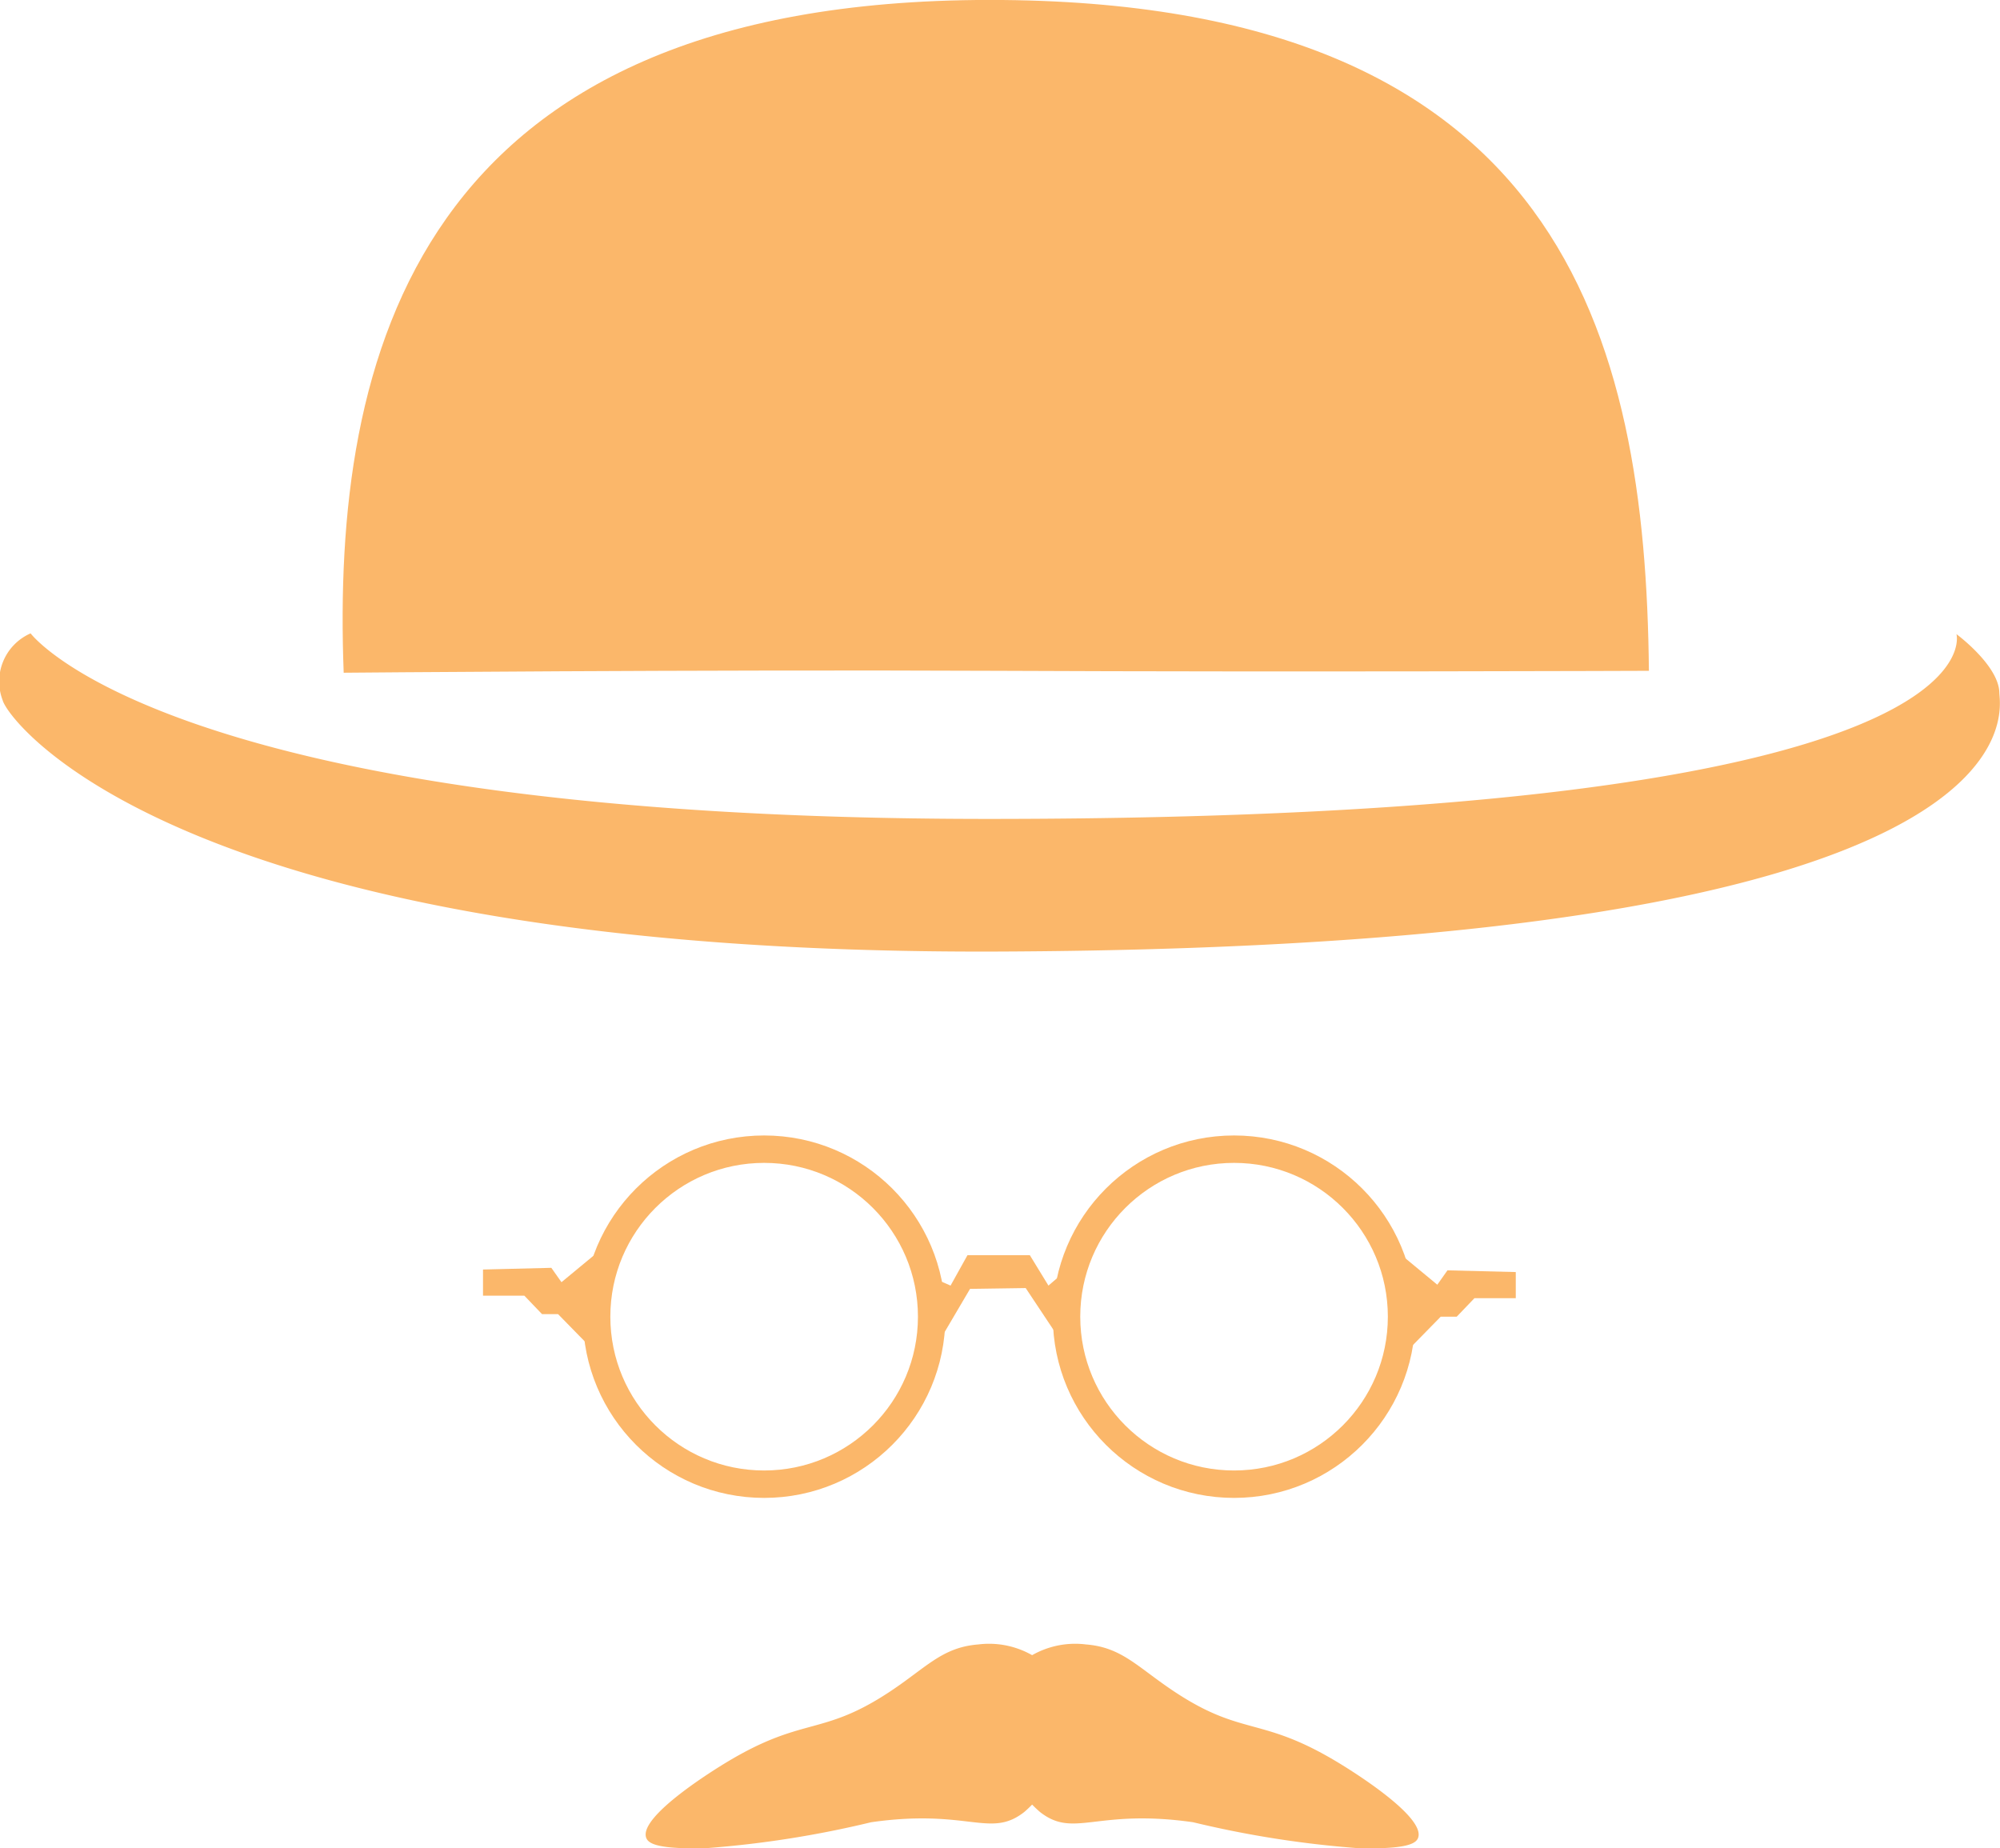
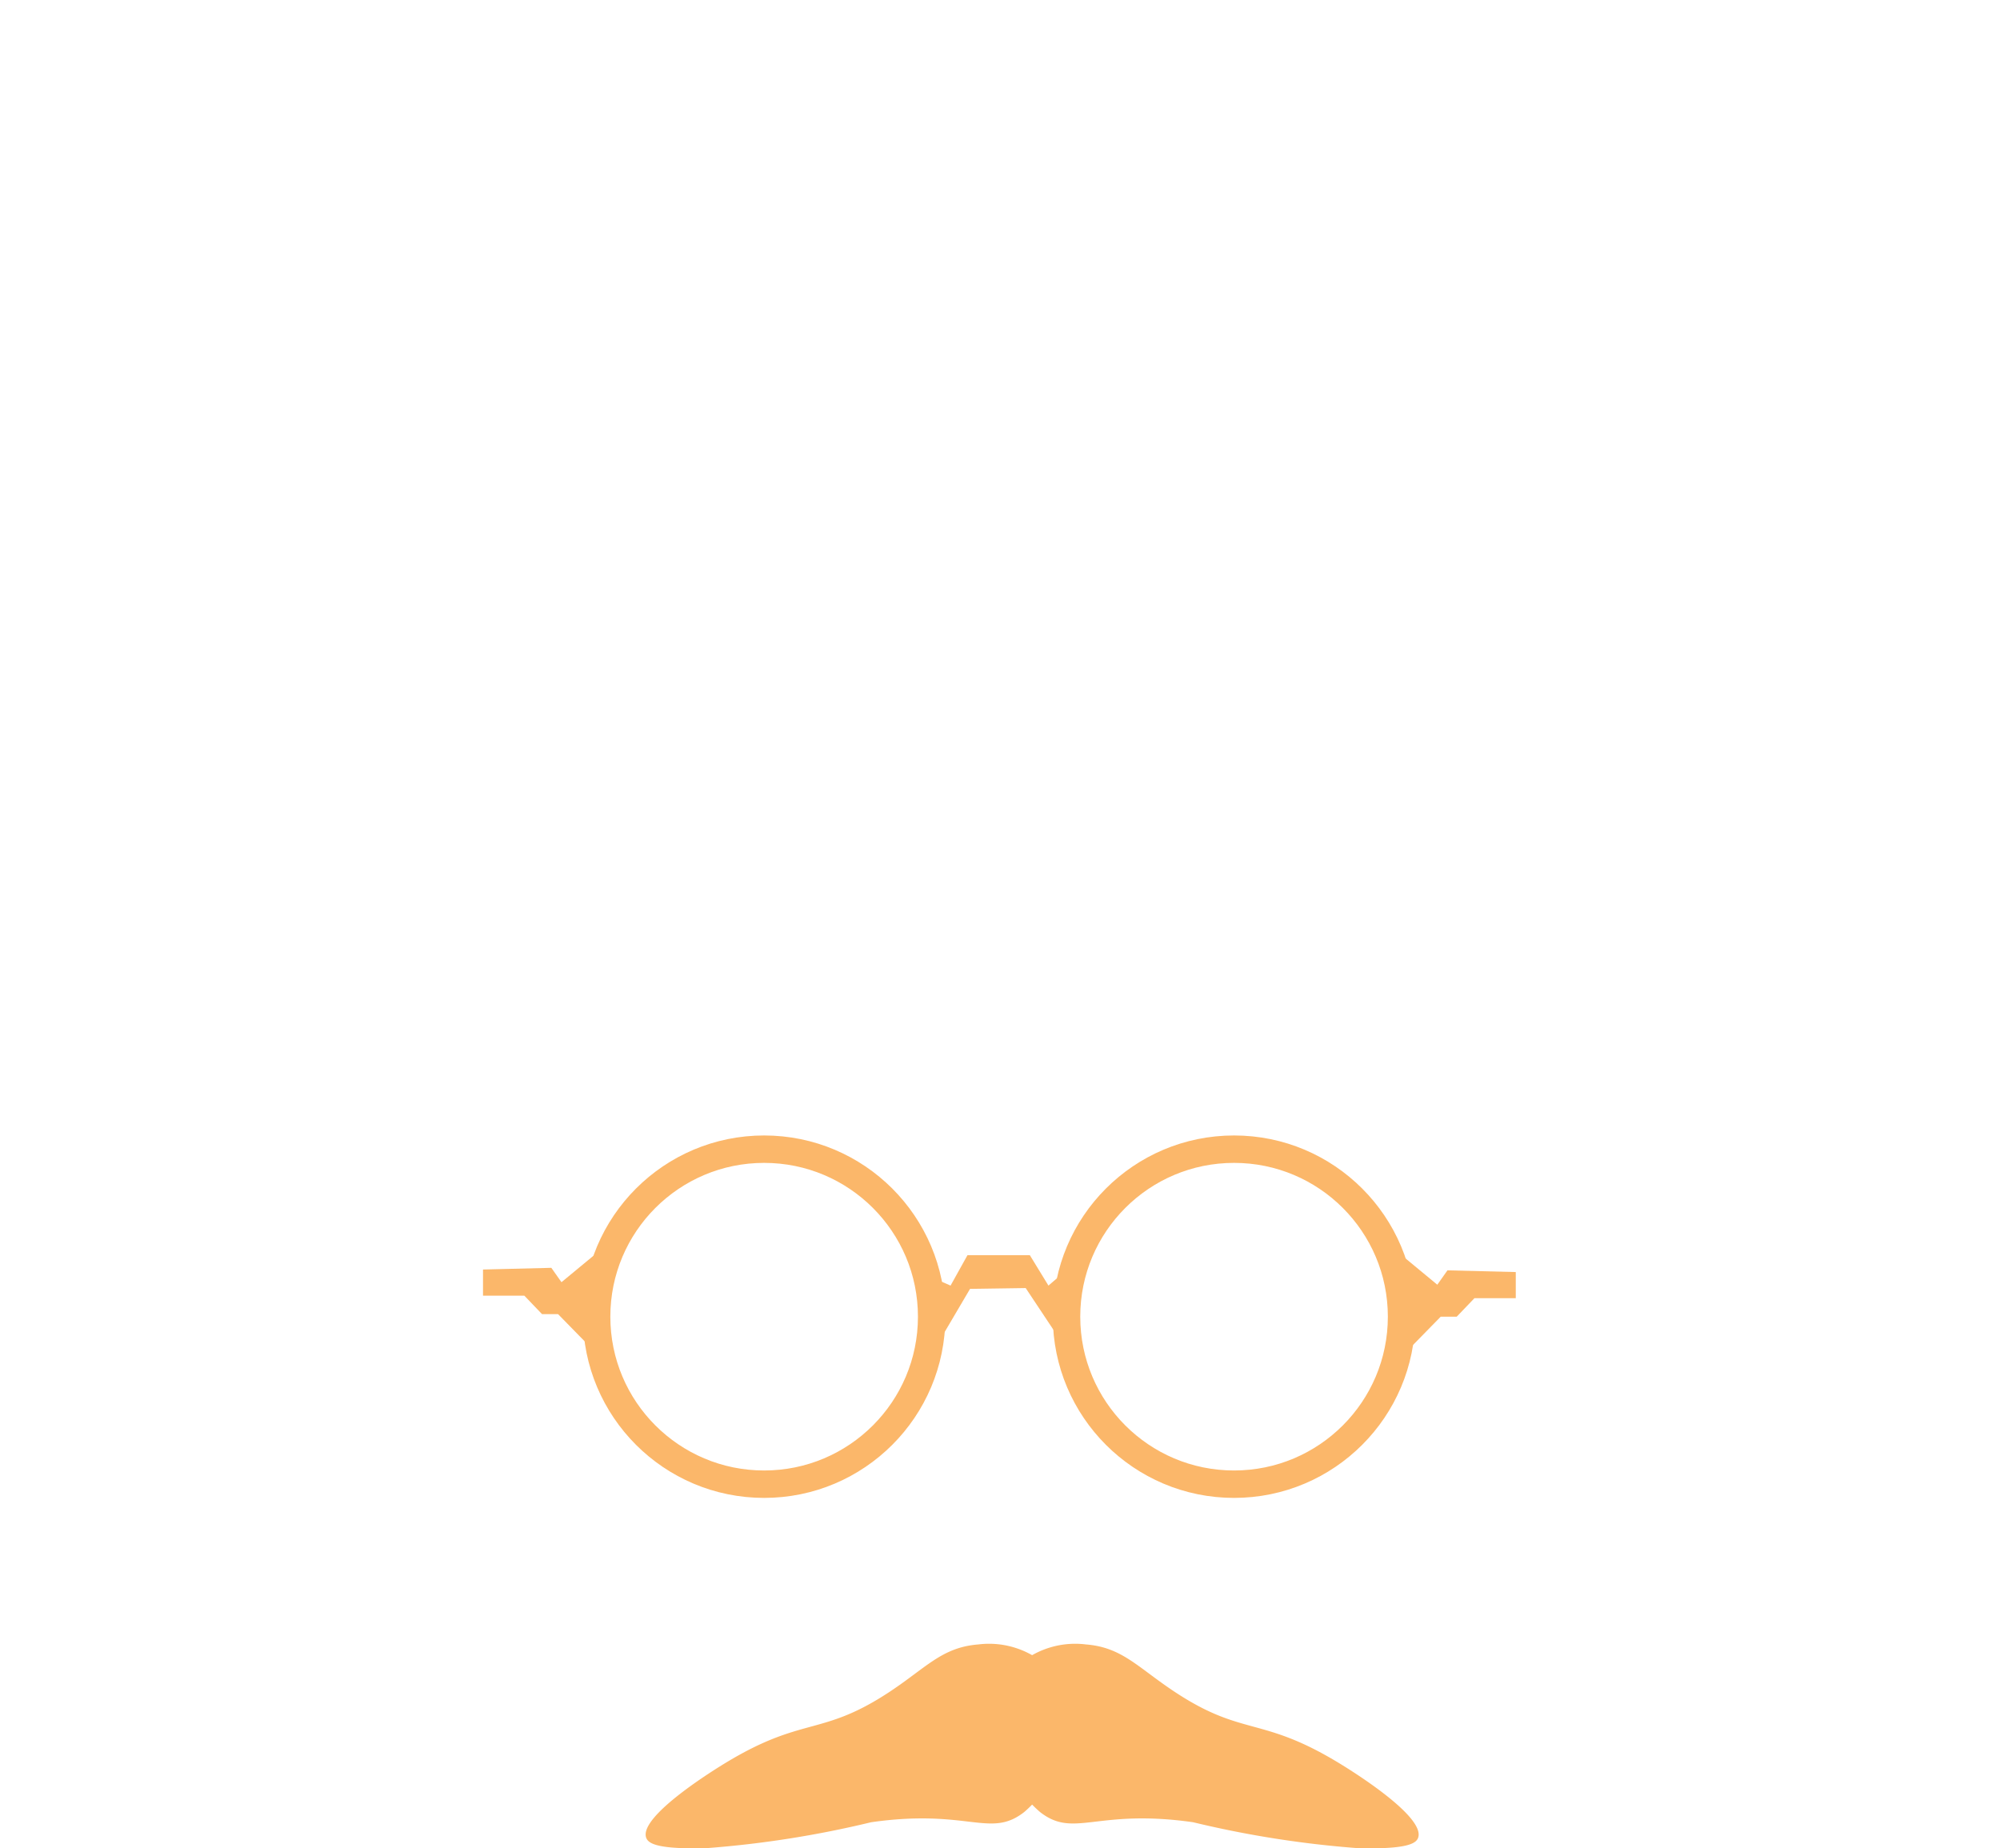
<svg xmlns="http://www.w3.org/2000/svg" width="36.475" height="33.707" viewBox="0 0 36.475 33.707">
  <g id="Grupo_720" data-name="Grupo 720" transform="translate(3141 3940.068)">
-     <path id="Caminho_633" data-name="Caminho 633" d="M970.422,658.178c-.218-5.749,1.293-12.266,11.779-12.27,10.447,0,11.964,6.135,12.025,12.235,0,0-6.427.025-11.907,0C976.978,658.119,970.422,658.178,970.422,658.178Z" transform="translate(-4105.154 -4585.977)" fill="#fbb76a" />
-     <path id="Caminho_634" data-name="Caminho 634" d="M903.582,770.462a.958.958,0,0,0-.509,1.221c.1.387,3.247,4.635,18.114,4.582,19.251-.069,18.31-4.384,18.3-4.72-.01-.5-.782-1.069-.782-1.069s.953,3.37-17.671,3.37C906.1,773.845,903.582,770.462,903.582,770.462Z" transform="translate(-4044.024 -4698.979)" fill="#fbb76a" />
    <ellipse id="Elipse_67" data-name="Elipse 67" cx="3.055" cy="3.055" rx="3.055" ry="3.055" transform="translate(-3130.119 -3919.11)" fill="none" stroke="#fbb76a" stroke-width="0.5" />
    <ellipse id="Elipse_68" data-name="Elipse 68" cx="3.055" cy="3.055" rx="3.055" ry="3.055" transform="translate(-3121.549 -3919.11)" fill="none" stroke="#fbb76a" stroke-width="0.5" />
    <path id="Caminho_635" data-name="Caminho 635" d="M1084.757,893.116h0l.44.191.308-.554h1.138l.339.554.646-.554-.3.8.072,1.052-.833-1.253-1.015.015-.841,1.429Z" transform="translate(-4208.861 -4809.929)" fill="#fbb76a" />
    <path id="Caminho_636" data-name="Caminho 636" d="M1174.971,889.709l.993.821.185-.262,1.246.031v.477h-.754l-.323.337h-.292l-.835.853.121-1.236Z" transform="translate(-4290.751 -4807.168)" fill="#fbb76a" />
    <path id="Caminho_637" data-name="Caminho 637" d="M1000.437,889.209l-.993.821-.185-.262-1.246.031v.477h.754l.323.337h.292l.835.853-.121-1.236Z" transform="translate(-4130.204 -4806.714)" fill="#fbb76a" />
    <g id="Grupo_717" data-name="Grupo 717" transform="translate(-3129.224 -3910.086)">
      <path id="Caminho_638" data-name="Caminho 638" d="M1030.009,972.737c-.149-.393,1.276-1.265,1.456-1.374,1.4-.847,1.735-.475,2.954-1.272.693-.453.975-.828,1.641-.882a1.589,1.589,0,0,1,1.21.349,2.054,2.054,0,0,1-.369,2.708c-.622.486-1.02-.068-2.79.185a18.754,18.754,0,0,1-2.995.472C1030.206,972.948,1030.048,972.838,1030.009,972.737Z" transform="translate(-1029.999 -969.2)" fill="#fbb76a" />
      <path id="Caminho_639" data-name="Caminho 639" d="M1107.3,972.737c.149-.393-1.276-1.265-1.457-1.374-1.4-.847-1.735-.475-2.954-1.272-.693-.453-.975-.828-1.641-.882a1.588,1.588,0,0,0-1.21.349,2.054,2.054,0,0,0,.369,2.708c.622.486,1.02-.068,2.79.185a18.757,18.757,0,0,0,2.995.472C1107.1,972.948,1107.262,972.838,1107.3,972.737Z" transform="translate(-1093.214 -969.2)" fill="#fbb76a" />
    </g>
  </g>
</svg>